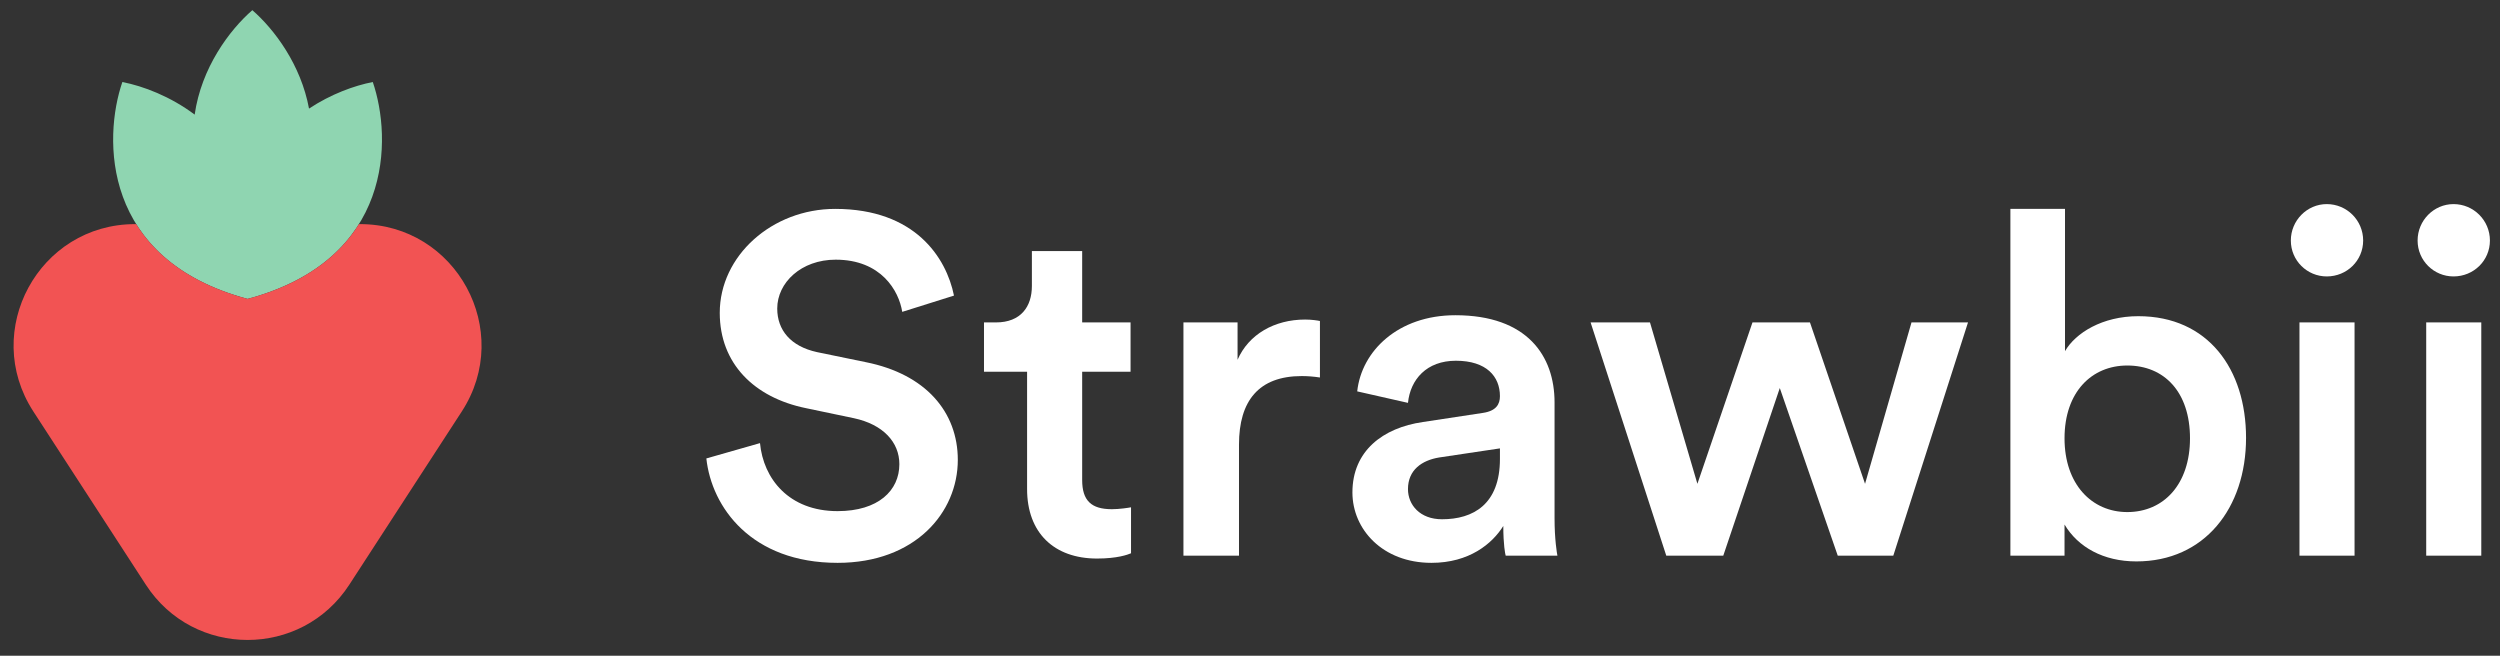
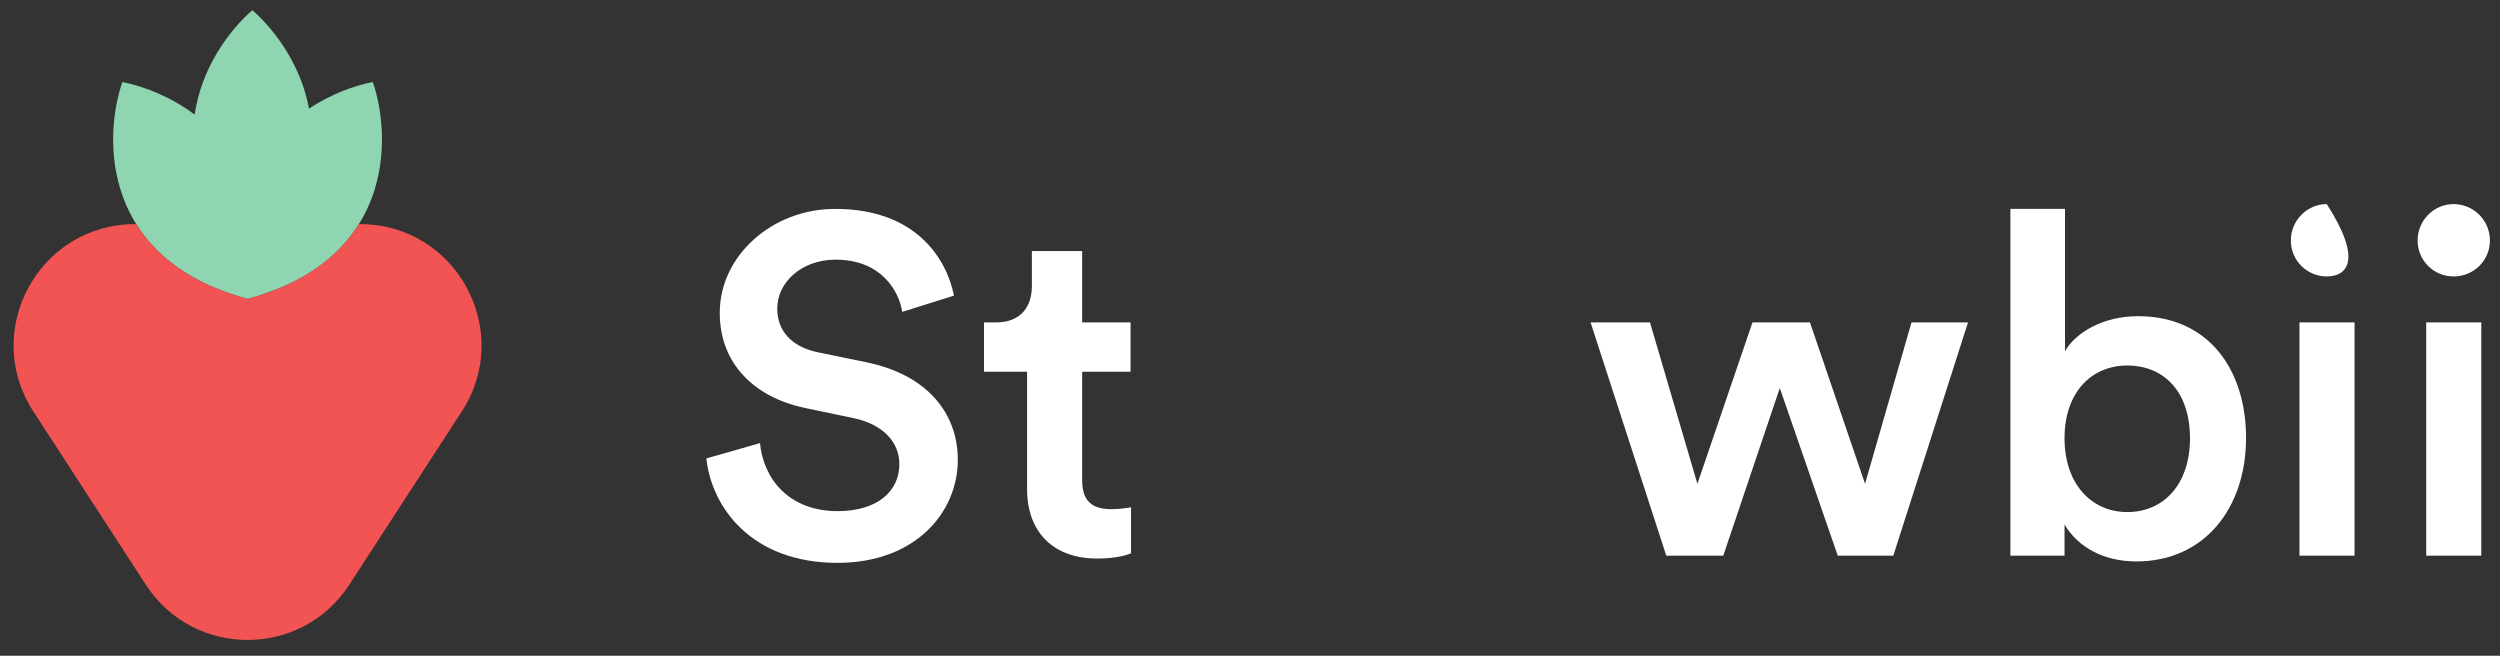
<svg xmlns="http://www.w3.org/2000/svg" width="122" height="32" viewBox="0 0 122 32" fill="none">
  <rect x="0" y="0" width="122" height="32" fill="#333333" stroke="none" />
  <path d="M12.315 0.496V0.497C13.394 1.437 14.686 3.162 15.08 5.299C16.152 4.59 17.29 4.178 18.191 4.003L18.191 4.001L18.193 4.002L18.192 4.003C19.13 6.735 19.221 12.672 12.082 14.586C12.082 14.586 12.082 14.586 12.082 14.586L12.082 14.587L12.08 14.586C4.941 12.672 5.032 6.735 5.971 4.003C5.971 4.003 5.97 4.003 5.971 4.003C5.971 4.003 5.971 4.002 5.971 4.001L5.972 4.003C6.99 4.201 8.312 4.702 9.5 5.593C9.824 3.32 11.185 1.479 12.313 0.497V0.496H12.315Z" fill="#8FD5B1" />
  <path fill-rule="evenodd" clip-rule="evenodd" d="M6.647 10.937H6.59C1.896 10.937 -0.93 16.141 1.627 20.079L7.118 28.535C9.451 32.128 14.712 32.128 17.045 28.535L22.536 20.079C25.093 16.141 22.267 10.937 17.572 10.937H17.516C16.553 12.479 14.868 13.839 12.083 14.586L12.082 14.586L12.082 14.587L12.082 14.586L12.081 14.586L12.081 14.586L12.081 14.587L12.081 14.586L12.08 14.586L12.08 14.586L12.08 14.586C9.295 13.839 7.61 12.479 6.647 10.937Z" fill="#F25353" />
  <path d="M121.087 27.117H118.399V15.734H121.087V27.117ZM117.979 11.737C117.979 10.755 118.773 9.96 119.732 9.96C120.713 9.96 121.508 10.755 121.508 11.737C121.508 12.719 120.713 13.49 119.732 13.49C118.773 13.49 117.979 12.719 117.979 11.737Z" fill="white" />
-   <path d="M114.902 27.117H112.214V15.734H114.902V27.117ZM111.793 11.737C111.793 10.755 112.588 9.96 113.546 9.96C114.528 9.96 115.322 10.755 115.322 11.737C115.322 12.719 114.528 13.49 113.546 13.49C112.588 13.49 111.793 12.719 111.793 11.737Z" fill="white" />
+   <path d="M114.902 27.117H112.214V15.734H114.902V27.117ZM111.793 11.737C111.793 10.755 112.588 9.96 113.546 9.96C115.322 12.719 114.528 13.49 113.546 13.49C112.588 13.49 111.793 12.719 111.793 11.737Z" fill="white" />
  <path d="M100.749 27.116H98.107V10.194H100.772V17.136C101.286 16.248 102.595 15.43 104.348 15.43C107.761 15.43 109.607 18.024 109.607 21.367C109.607 24.802 107.574 27.397 104.255 27.397C102.642 27.397 101.403 26.696 100.749 25.597V27.116ZM106.872 21.39C106.872 19.123 105.61 17.837 103.811 17.837C102.081 17.837 100.749 19.123 100.749 21.39C100.749 23.634 102.081 24.989 103.811 24.989C105.587 24.989 106.872 23.634 106.872 21.39Z" fill="white" />
  <path d="M85.521 15.734H88.326L91.014 23.61L93.281 15.734H96.039L92.393 27.116H89.682L86.854 18.936L84.096 27.116H81.314L77.621 15.734H80.519L82.833 23.61L85.521 15.734Z" fill="white" />
-   <path d="M65.998 24.031C65.998 21.998 67.494 20.876 69.434 20.595L72.356 20.151C73.01 20.058 73.197 19.73 73.197 19.333C73.197 18.375 72.543 17.604 71.047 17.604C69.621 17.604 68.826 18.515 68.709 19.66L66.232 19.099C66.442 17.136 68.219 15.383 71.023 15.383C74.529 15.383 75.862 17.37 75.862 19.637V25.293C75.862 26.322 75.978 27 76.002 27.117H73.478C73.454 27.046 73.361 26.579 73.361 25.667C72.823 26.532 71.701 27.467 69.855 27.467C67.471 27.467 65.998 25.831 65.998 24.031ZM70.369 25.34C71.888 25.34 73.197 24.616 73.197 22.395V21.881L70.229 22.325C69.387 22.465 68.709 22.933 68.709 23.868C68.709 24.639 69.294 25.34 70.369 25.34Z" fill="white" />
-   <path d="M64.413 15.664V18.422C64.109 18.375 63.806 18.352 63.525 18.352C61.422 18.352 60.463 19.567 60.463 21.694V27.117H57.752V15.734H60.393V17.557C60.931 16.318 62.193 15.594 63.689 15.594C64.016 15.594 64.296 15.64 64.413 15.664Z" fill="white" />
  <path d="M52.81 12.251V15.734H55.171V18.141H52.81V23.424C52.81 24.429 53.254 24.849 54.259 24.849C54.633 24.849 55.077 24.779 55.194 24.756V27C55.031 27.07 54.516 27.257 53.535 27.257C51.431 27.257 50.122 25.995 50.122 23.868V18.141H48.019V15.734H48.603C49.818 15.734 50.356 14.962 50.356 13.957V12.251H52.81Z" fill="white" />
  <path d="M46.554 14.425L44.029 15.219C43.866 14.191 43.001 12.672 40.781 12.672C39.098 12.672 37.929 13.794 37.929 15.056C37.929 16.108 38.584 16.902 39.869 17.183L42.253 17.674C45.175 18.258 46.741 20.105 46.741 22.442C46.741 25.013 44.661 27.467 40.874 27.467C36.667 27.467 34.727 24.756 34.47 22.372L37.088 21.624C37.251 23.353 38.49 24.943 40.874 24.943C42.861 24.943 43.889 23.938 43.889 22.652C43.889 21.577 43.094 20.712 41.669 20.408L39.331 19.918C36.807 19.403 35.124 17.744 35.124 15.266C35.124 12.485 37.672 10.194 40.757 10.194C44.661 10.194 46.18 12.578 46.554 14.425Z" fill="white" />
</svg>